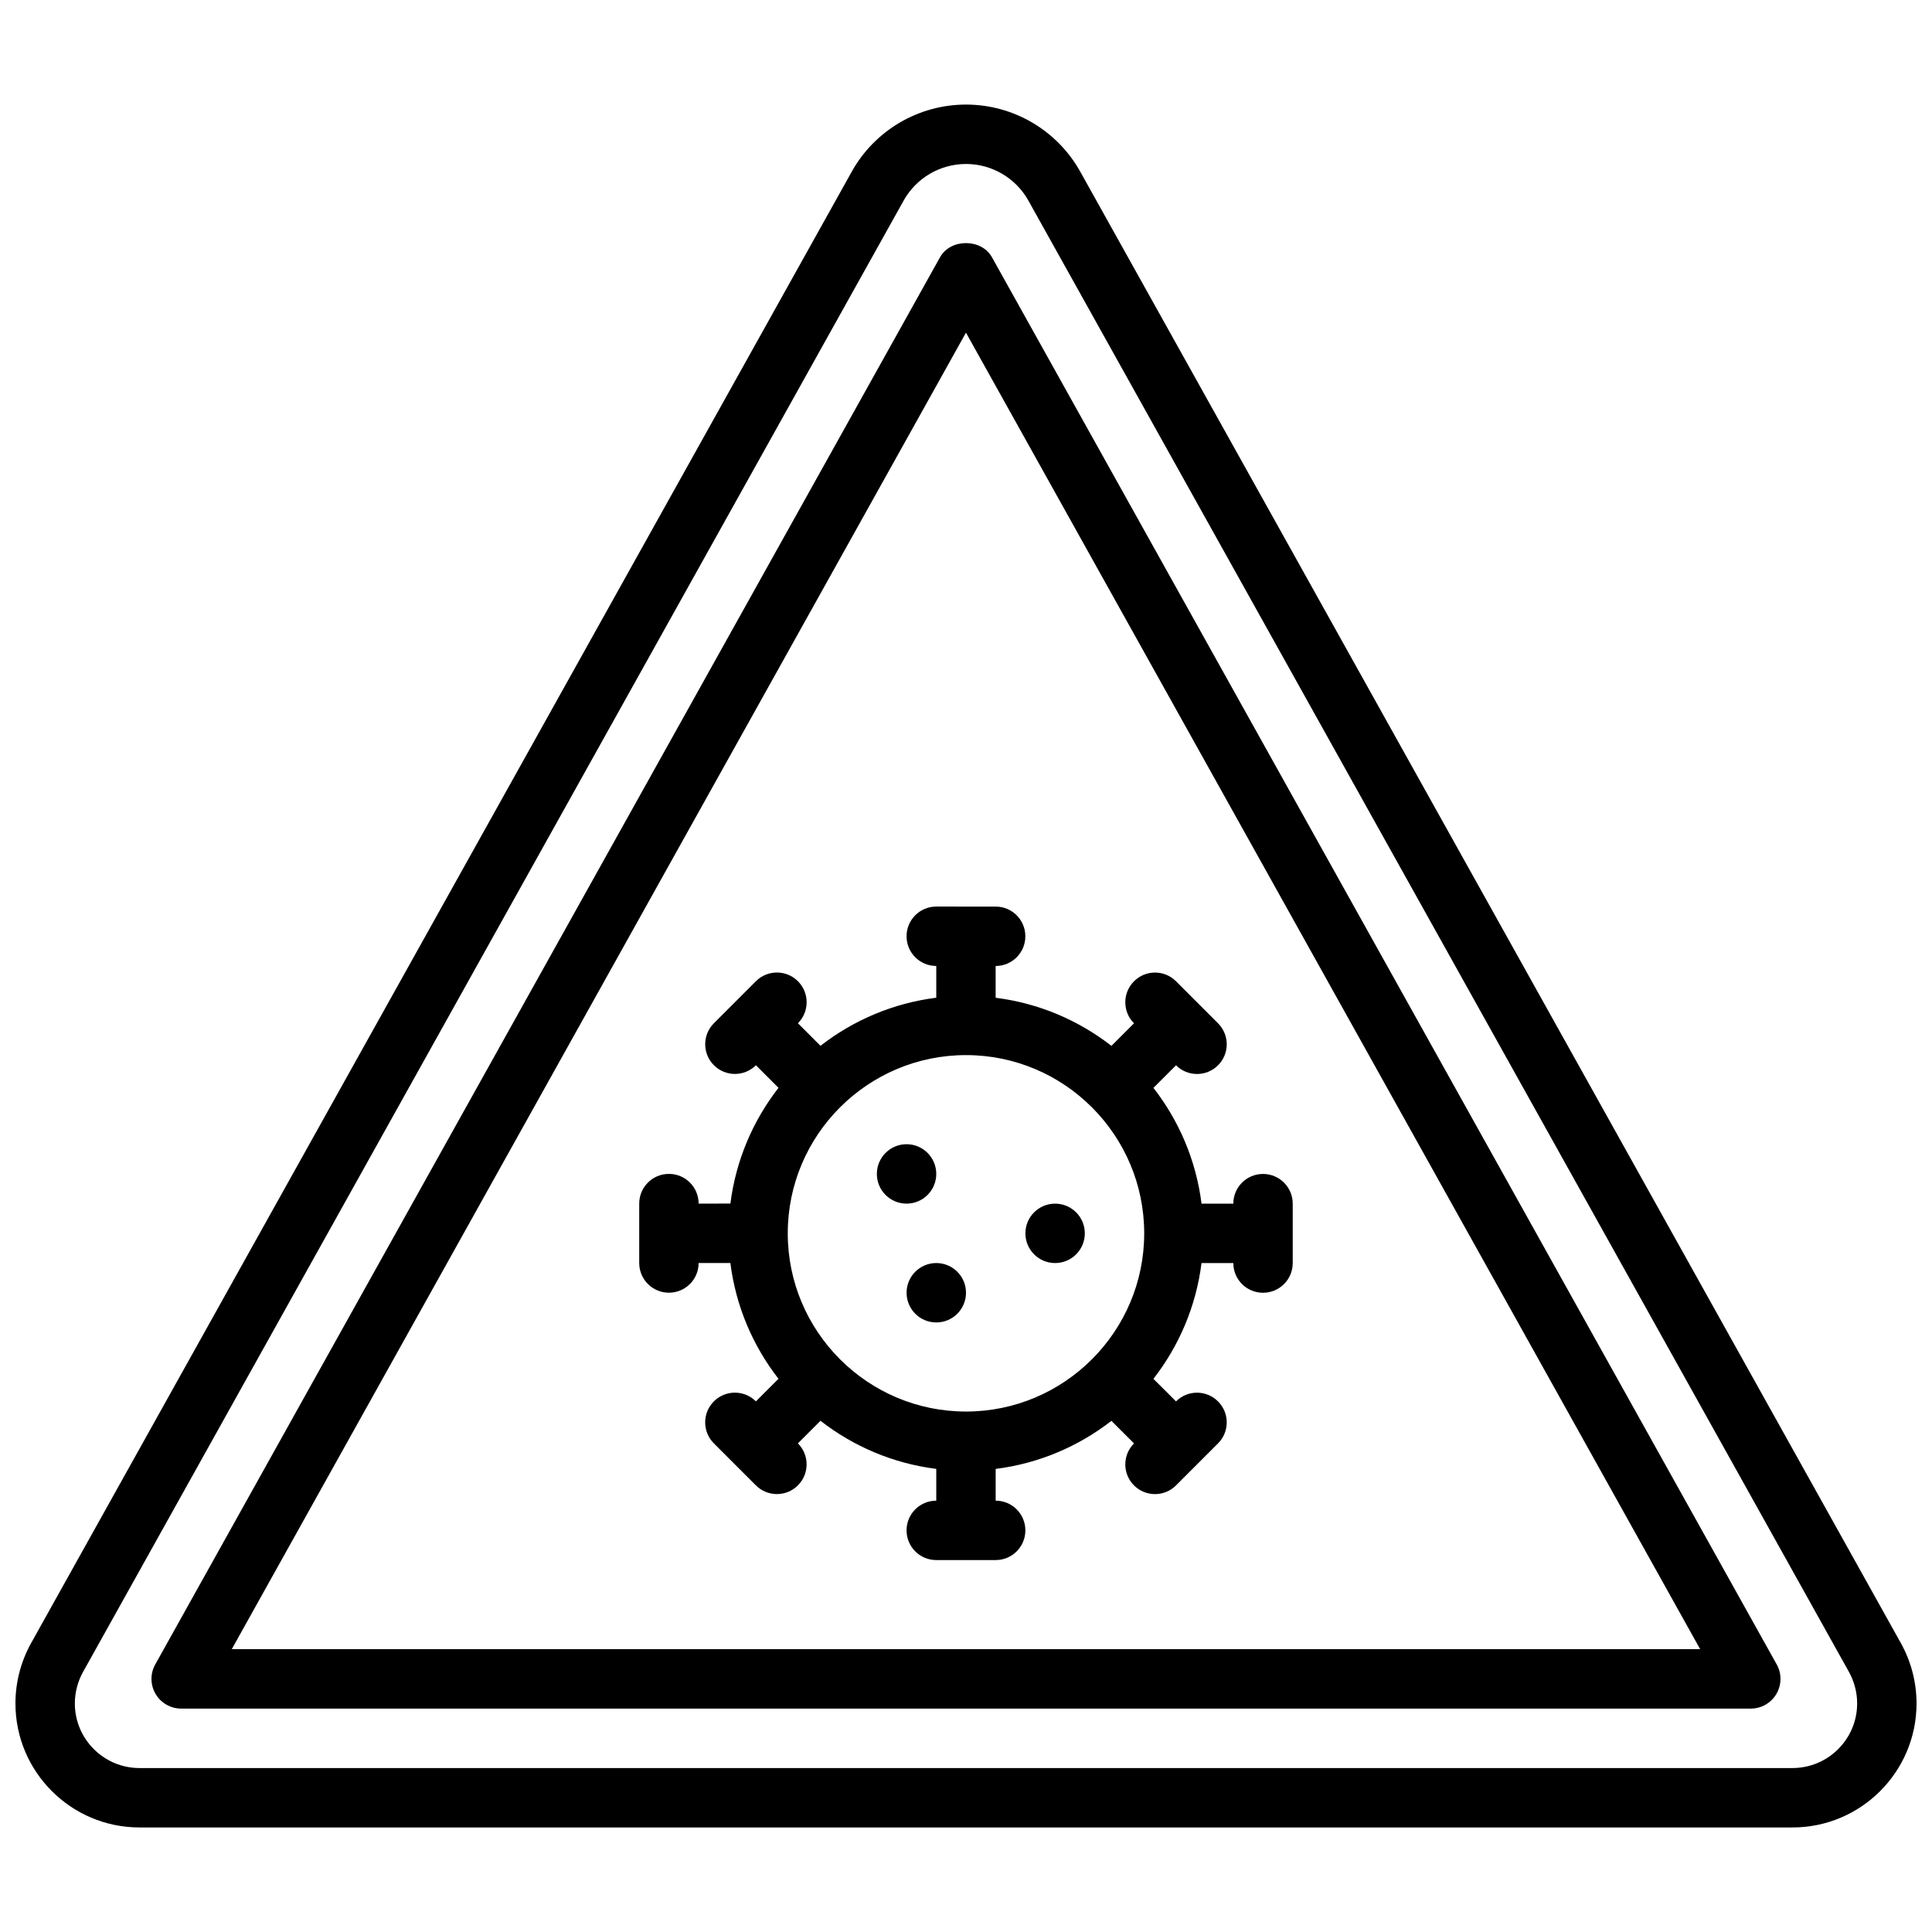
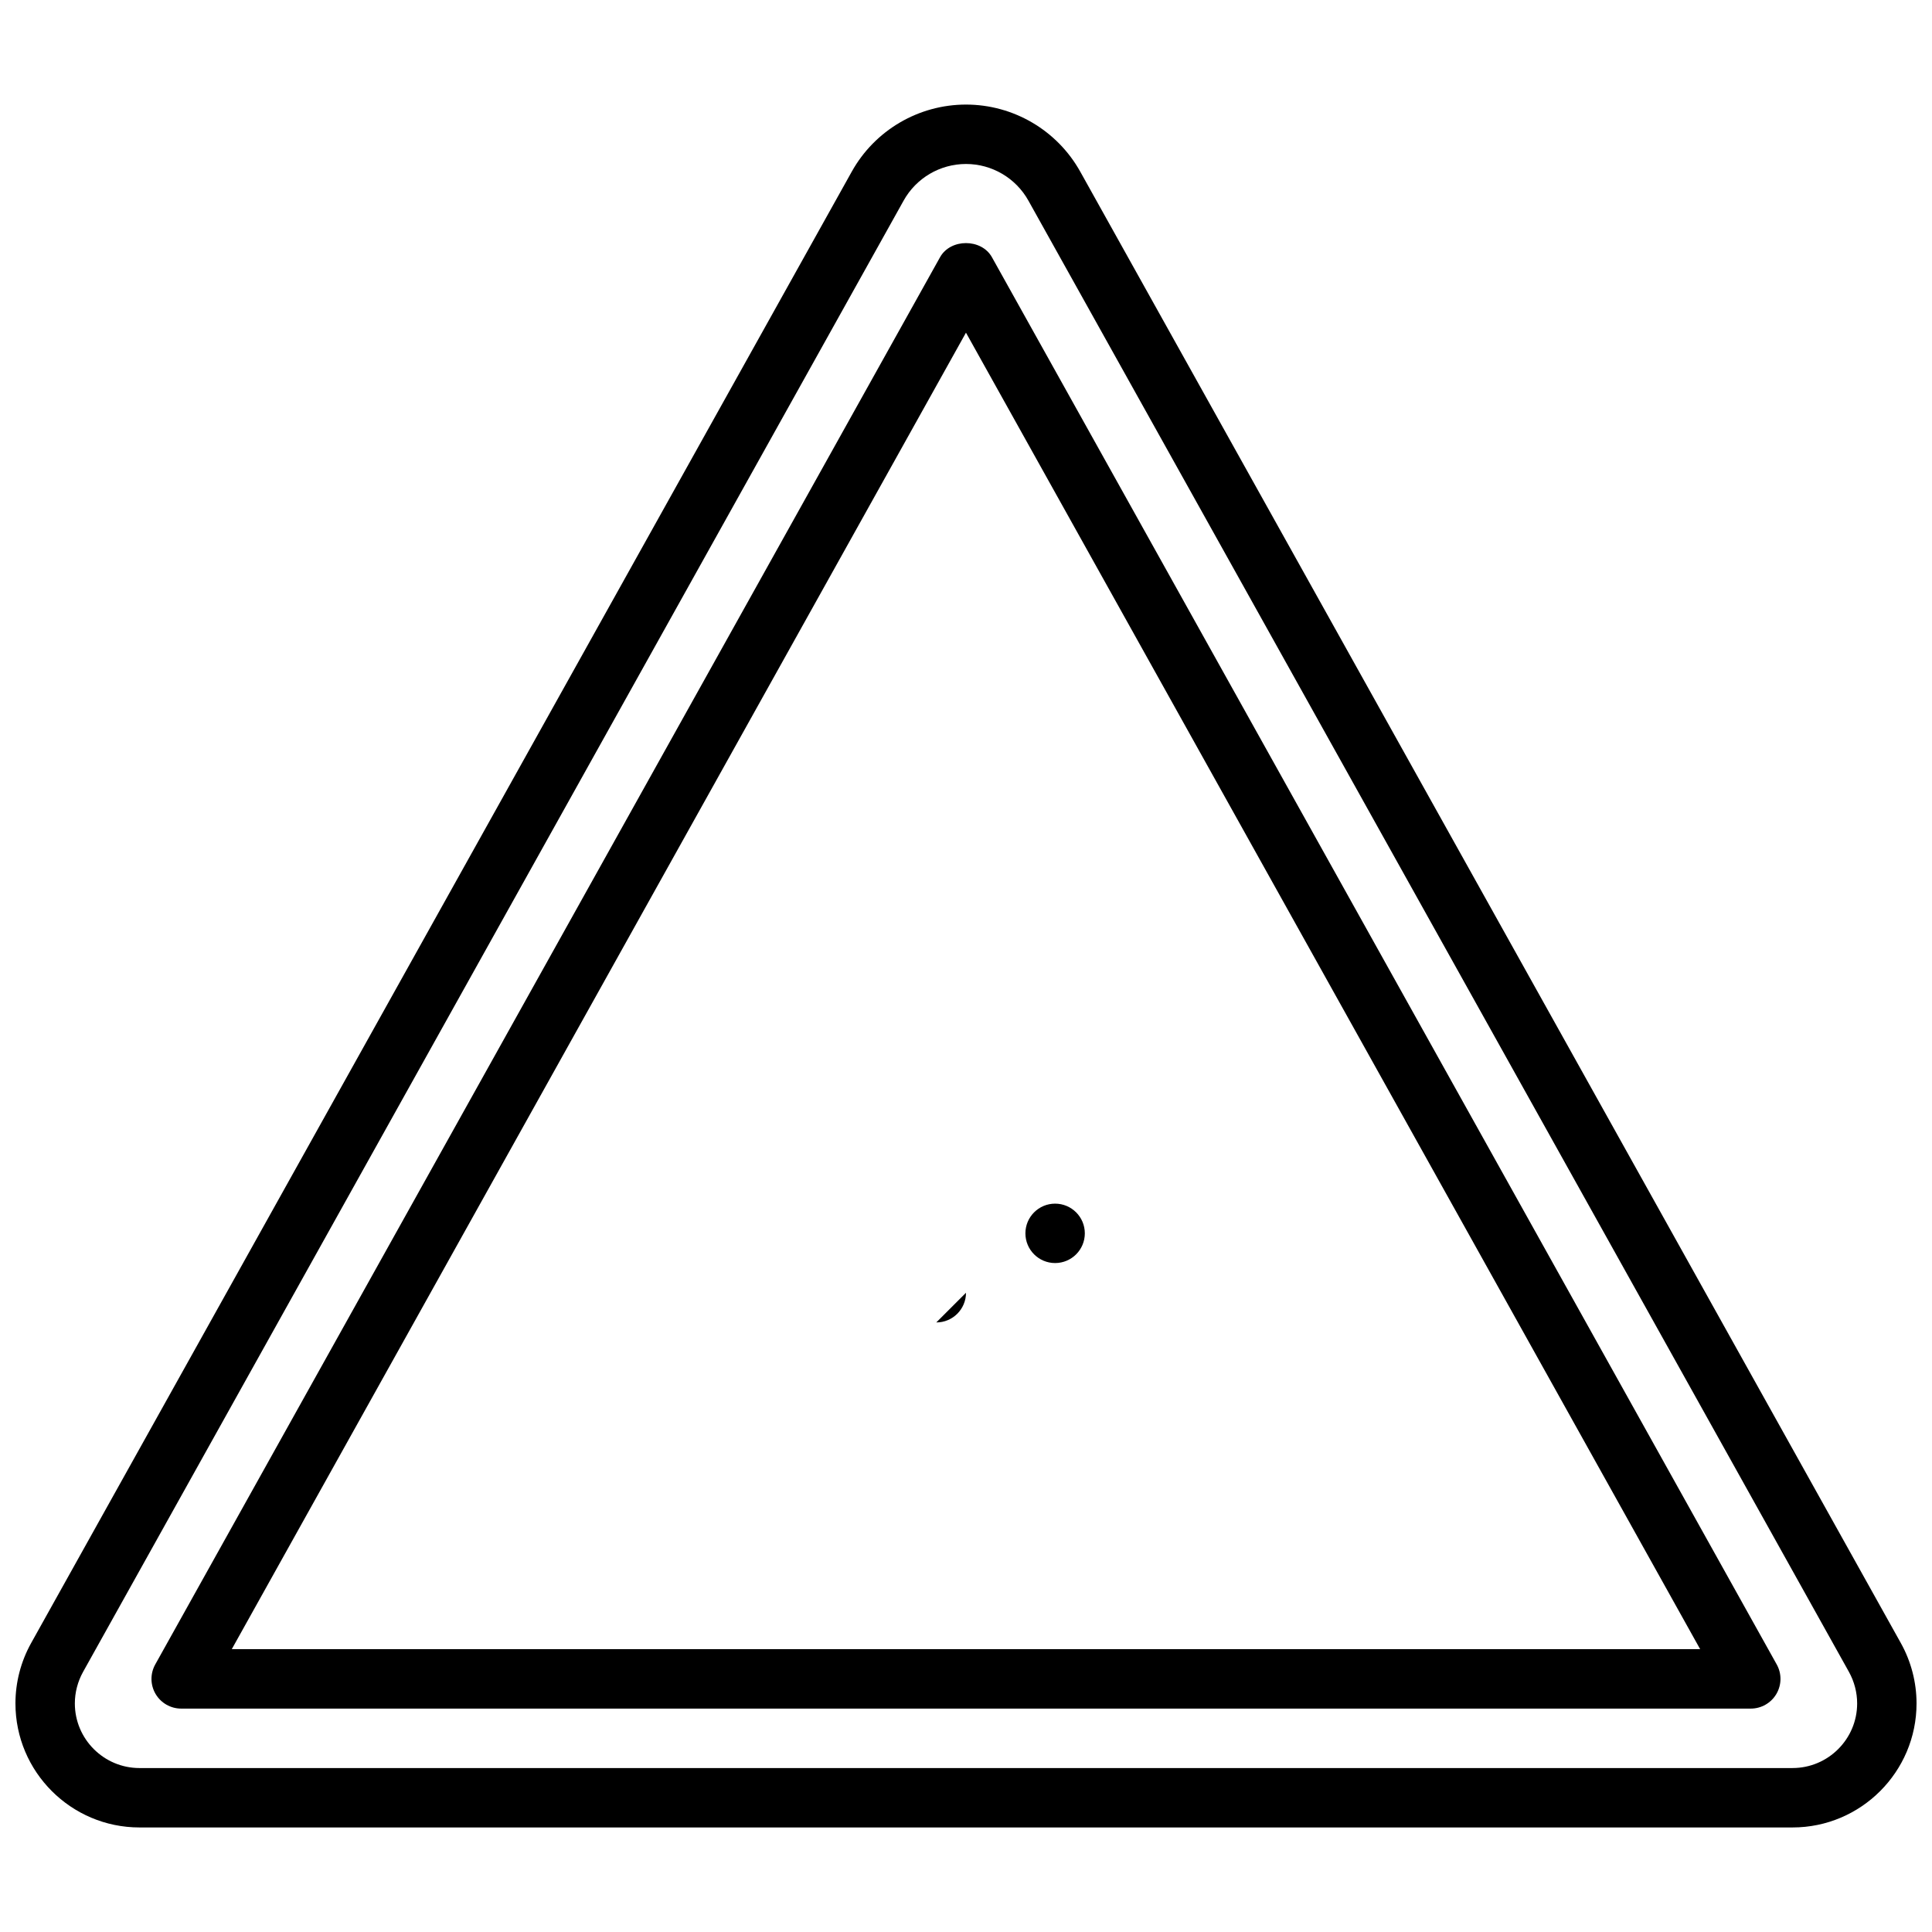
<svg xmlns="http://www.w3.org/2000/svg" width="800px" height="800px" version="1.1" viewBox="144 144 512 512">
  <defs>
    <clipPath id="a">
      <path d="m148.09 171h503.81v458h-503.81z" />
    </clipPath>
  </defs>
  <g clip-path="url(#a)">
    <path d="m430.29 189.51c-6.117-10.98-17.719-17.797-30.289-17.797s-24.176 6.816-30.285 17.789l-217.46 389.92c-2.723 4.879-4.164 10.414-4.164 16.004 0 18.121 14.746 32.867 32.867 32.867h438.08c18.121 0 32.863-14.746 32.863-32.867 0-5.59-1.441-11.125-4.164-16.004zm188.75 423.04h-438.08c-9.441 0-17.125-7.684-17.125-17.121 0-2.906 0.754-5.785 2.164-8.336l217.47-389.93c3.328-5.984 9.664-9.707 16.531-9.707 6.863 0 13.203 3.723 16.539 9.715l217.46 389.92c1.406 2.551 2.164 5.43 2.164 8.336 0 9.438-7.684 17.121-17.121 17.121z" />
  </g>
  <path d="m406.87 212.16c-2.785-4.984-10.965-4.984-13.746 0l-207.98 372.93c-1.363 2.441-1.332 5.414 0.086 7.824 1.41 2.402 4 3.883 6.785 3.883h415.96c2.785 0 5.375-1.48 6.785-3.883 1.418-2.418 1.449-5.391 0.086-7.824zm-201.45 368.89 194.57-348.89 194.57 348.89z" />
-   <path d="m392.12 384.25c-4.352 0-7.871 3.519-7.871 7.871s3.519 7.871 7.871 7.871v8.414c-11.477 1.441-21.98 5.977-30.684 12.746l-5.977-5.984c3.078-3.078 3.078-8.055 0-11.133-3.078-3.078-8.062-3.078-11.133 0l-11.133 11.133c-3.078 3.078-3.078 8.055 0 11.133 1.535 1.535 3.551 2.305 5.566 2.305s4.031-0.77 5.566-2.305l5.984 5.984c-6.769 8.707-11.305 19.207-12.746 30.676l-8.422 0.004c0-4.352-3.519-7.871-7.871-7.871-4.352 0-7.871 3.519-7.871 7.871v15.742c0 4.352 3.519 7.871 7.871 7.871 4.352 0 7.871-3.519 7.871-7.871h8.414c1.441 11.477 5.977 21.98 12.746 30.684l-5.984 5.984c-3.078-3.078-8.055-3.078-11.133 0s-3.078 8.055 0 11.133l11.133 11.133c1.535 1.535 3.551 2.305 5.566 2.305s4.031-0.77 5.566-2.305c3.078-3.078 3.078-8.062 0-11.133l5.984-5.984c8.707 6.769 19.207 11.305 30.684 12.746v8.422c-4.352 0-7.871 3.519-7.871 7.871 0 4.352 3.519 7.871 7.871 7.871h15.742c4.352 0 7.871-3.519 7.871-7.871 0-4.352-3.519-7.871-7.871-7.871v-8.414c11.469-1.441 21.973-5.977 30.676-12.738l5.984 5.977c-3.07 3.078-3.07 8.055 0 11.133 1.535 1.535 3.551 2.305 5.566 2.305s4.031-0.77 5.566-2.305l11.133-11.133c3.078-3.078 3.078-8.055 0-11.133s-8.055-3.078-11.133 0l-5.984-5.977c6.769-8.707 11.305-19.207 12.746-30.684h8.426c0 4.352 3.519 7.871 7.871 7.871s7.871-3.519 7.871-7.871v-15.742c0-4.352-3.519-7.871-7.871-7.871s-7.871 3.519-7.871 7.871h-8.422c-1.441-11.477-5.977-21.98-12.746-30.684l5.984-5.984c1.535 1.535 3.551 2.305 5.566 2.305s4.031-0.77 5.566-2.305c3.078-3.078 3.078-8.055 0-11.133l-11.133-11.133c-3.078-3.078-8.055-3.078-11.133 0s-3.078 8.062 0 11.133l-5.984 5.984c-8.707-6.769-19.207-11.305-30.684-12.746v-8.422c4.352 0 7.871-3.519 7.871-7.871 0-4.352-3.519-7.871-7.871-7.871zm55.105 86.594c0 26.047-21.184 47.23-47.23 47.23s-47.23-21.184-47.23-47.23 21.184-47.23 47.23-47.23c26.047-0.004 47.23 21.18 47.23 47.23z" />
-   <path d="m392.12 455.1c0 4.348-3.523 7.875-7.871 7.875s-7.871-3.527-7.871-7.875c0-4.348 3.523-7.871 7.871-7.871s7.871 3.523 7.871 7.871" />
  <path d="m431.49 470.85c0 4.348-3.527 7.871-7.875 7.871-4.348 0-7.871-3.523-7.871-7.871s3.523-7.871 7.871-7.871c4.348 0 7.875 3.523 7.875 7.871" />
-   <path d="m400 486.59c0 4.348-3.527 7.871-7.875 7.871s-7.871-3.523-7.871-7.871 3.523-7.871 7.871-7.871 7.875 3.523 7.875 7.871" />
+   <path d="m400 486.59c0 4.348-3.527 7.871-7.875 7.871" />
</svg>